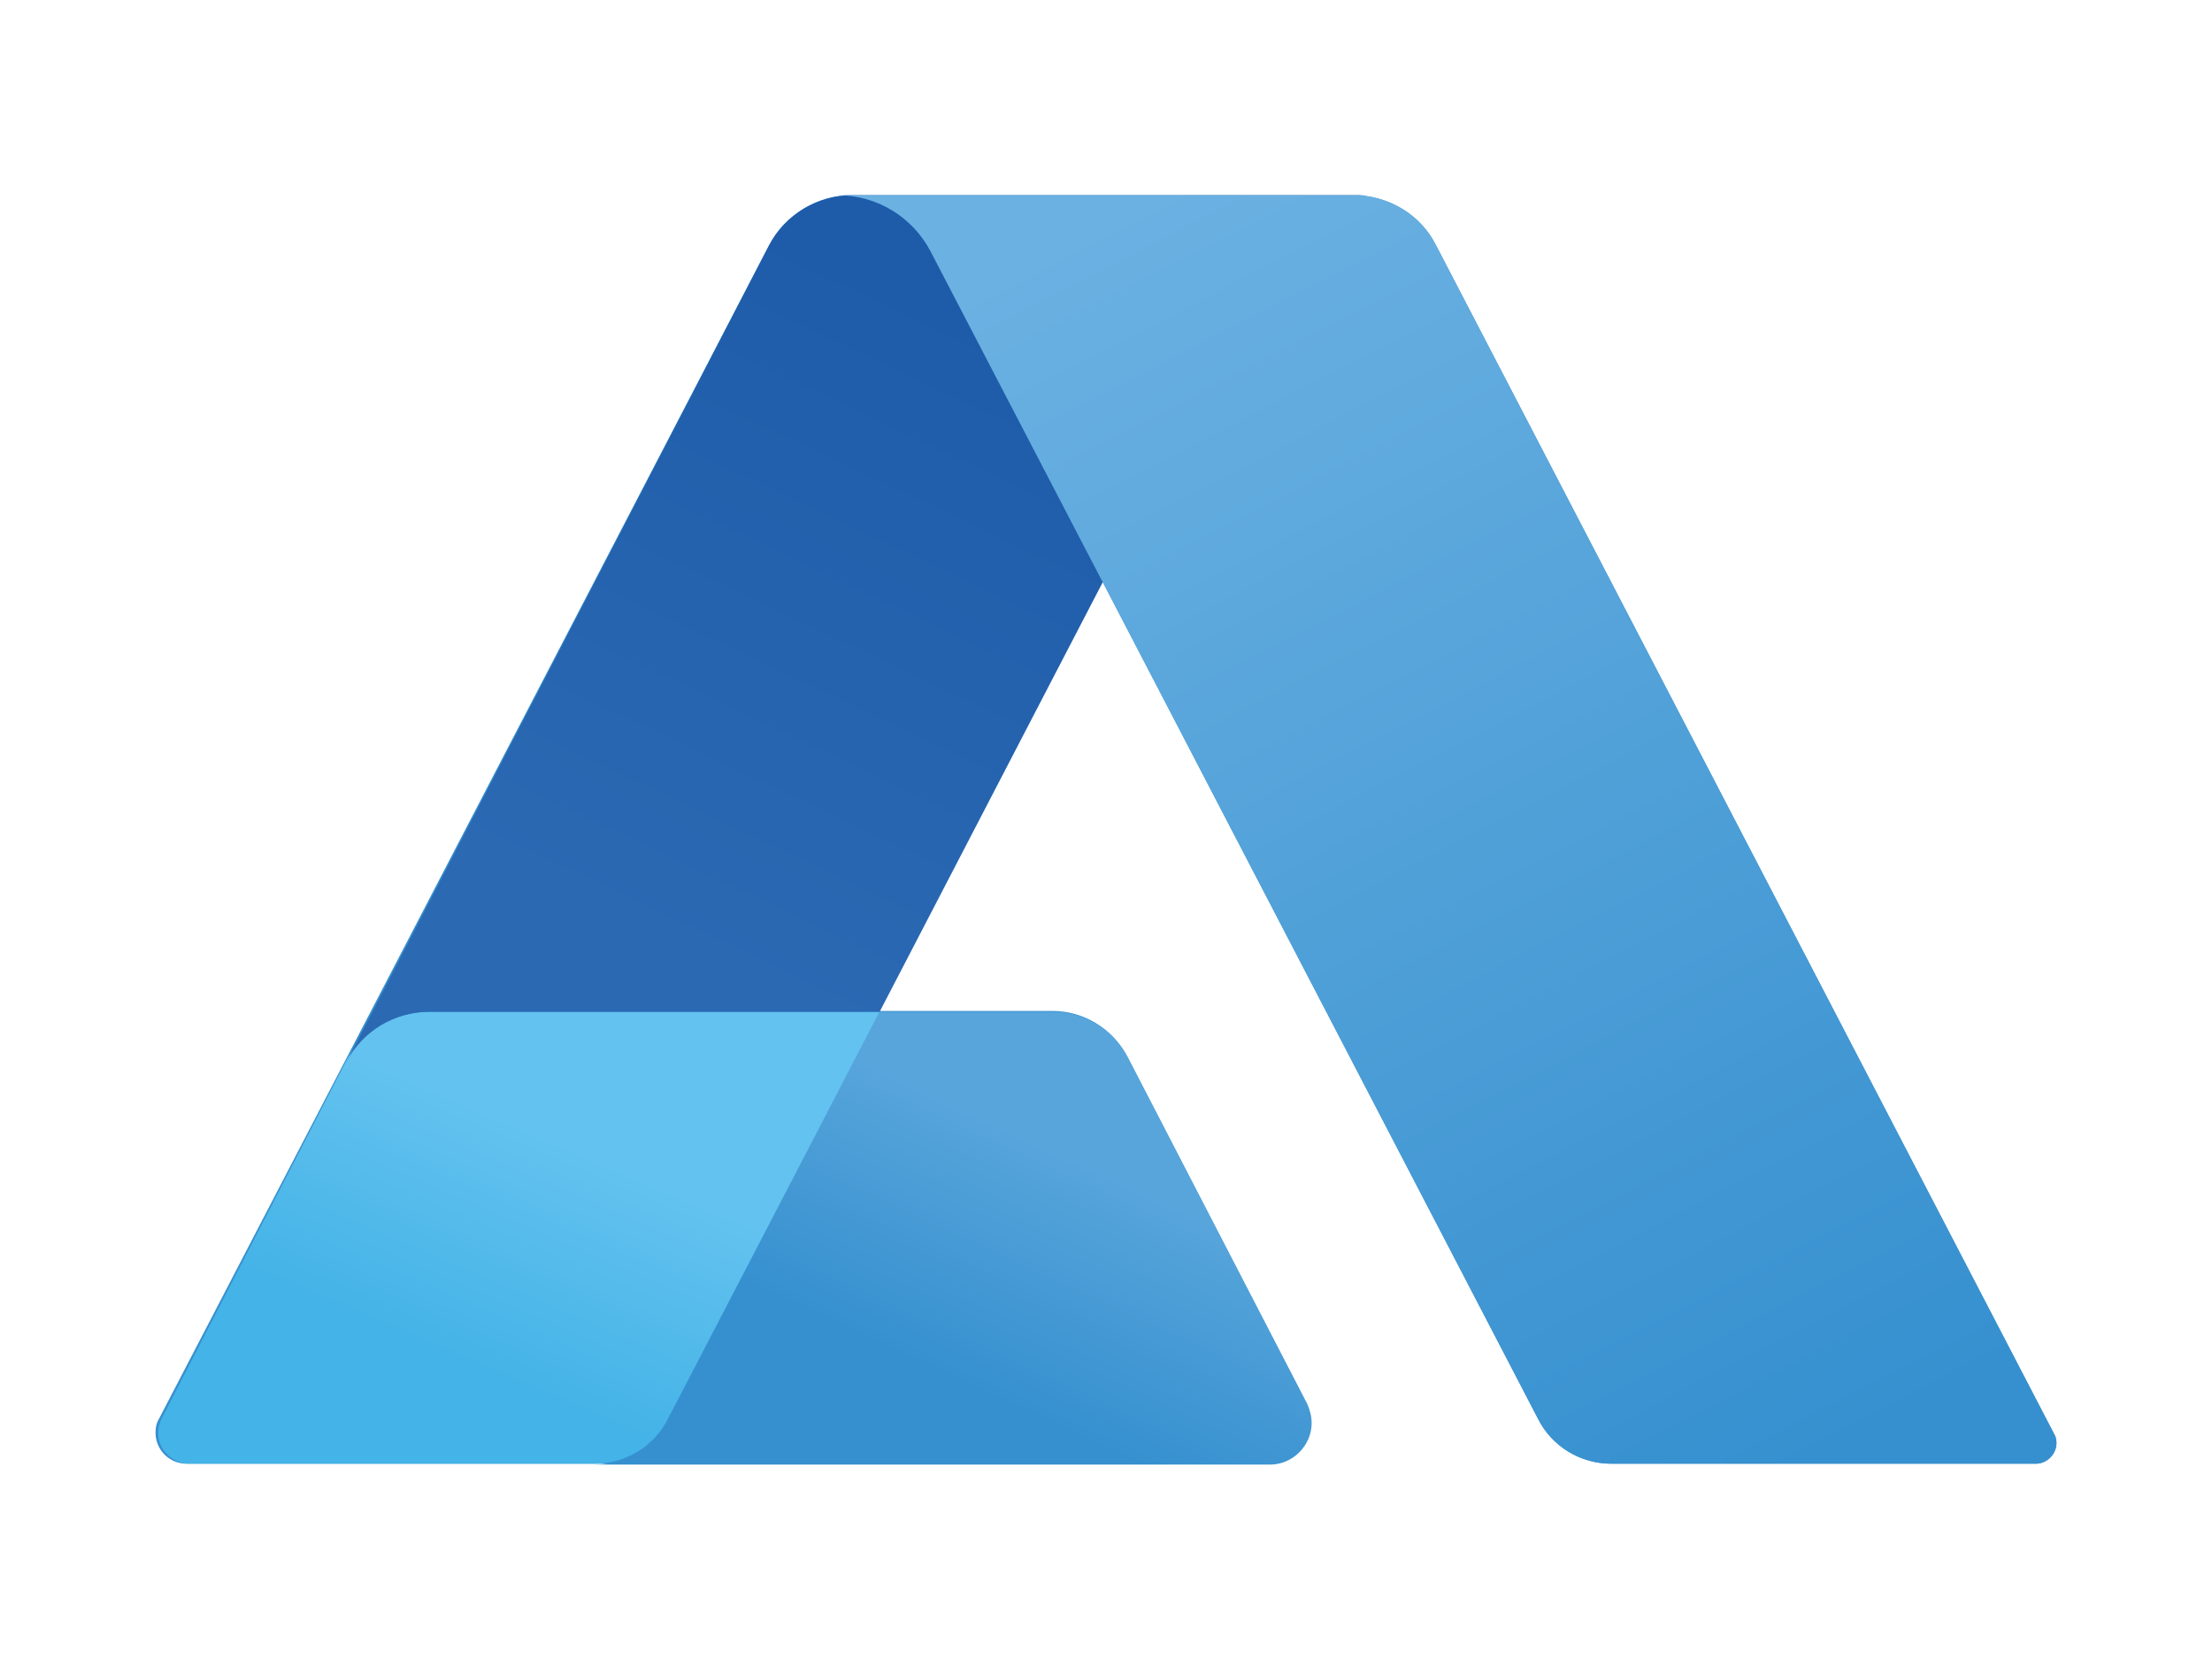
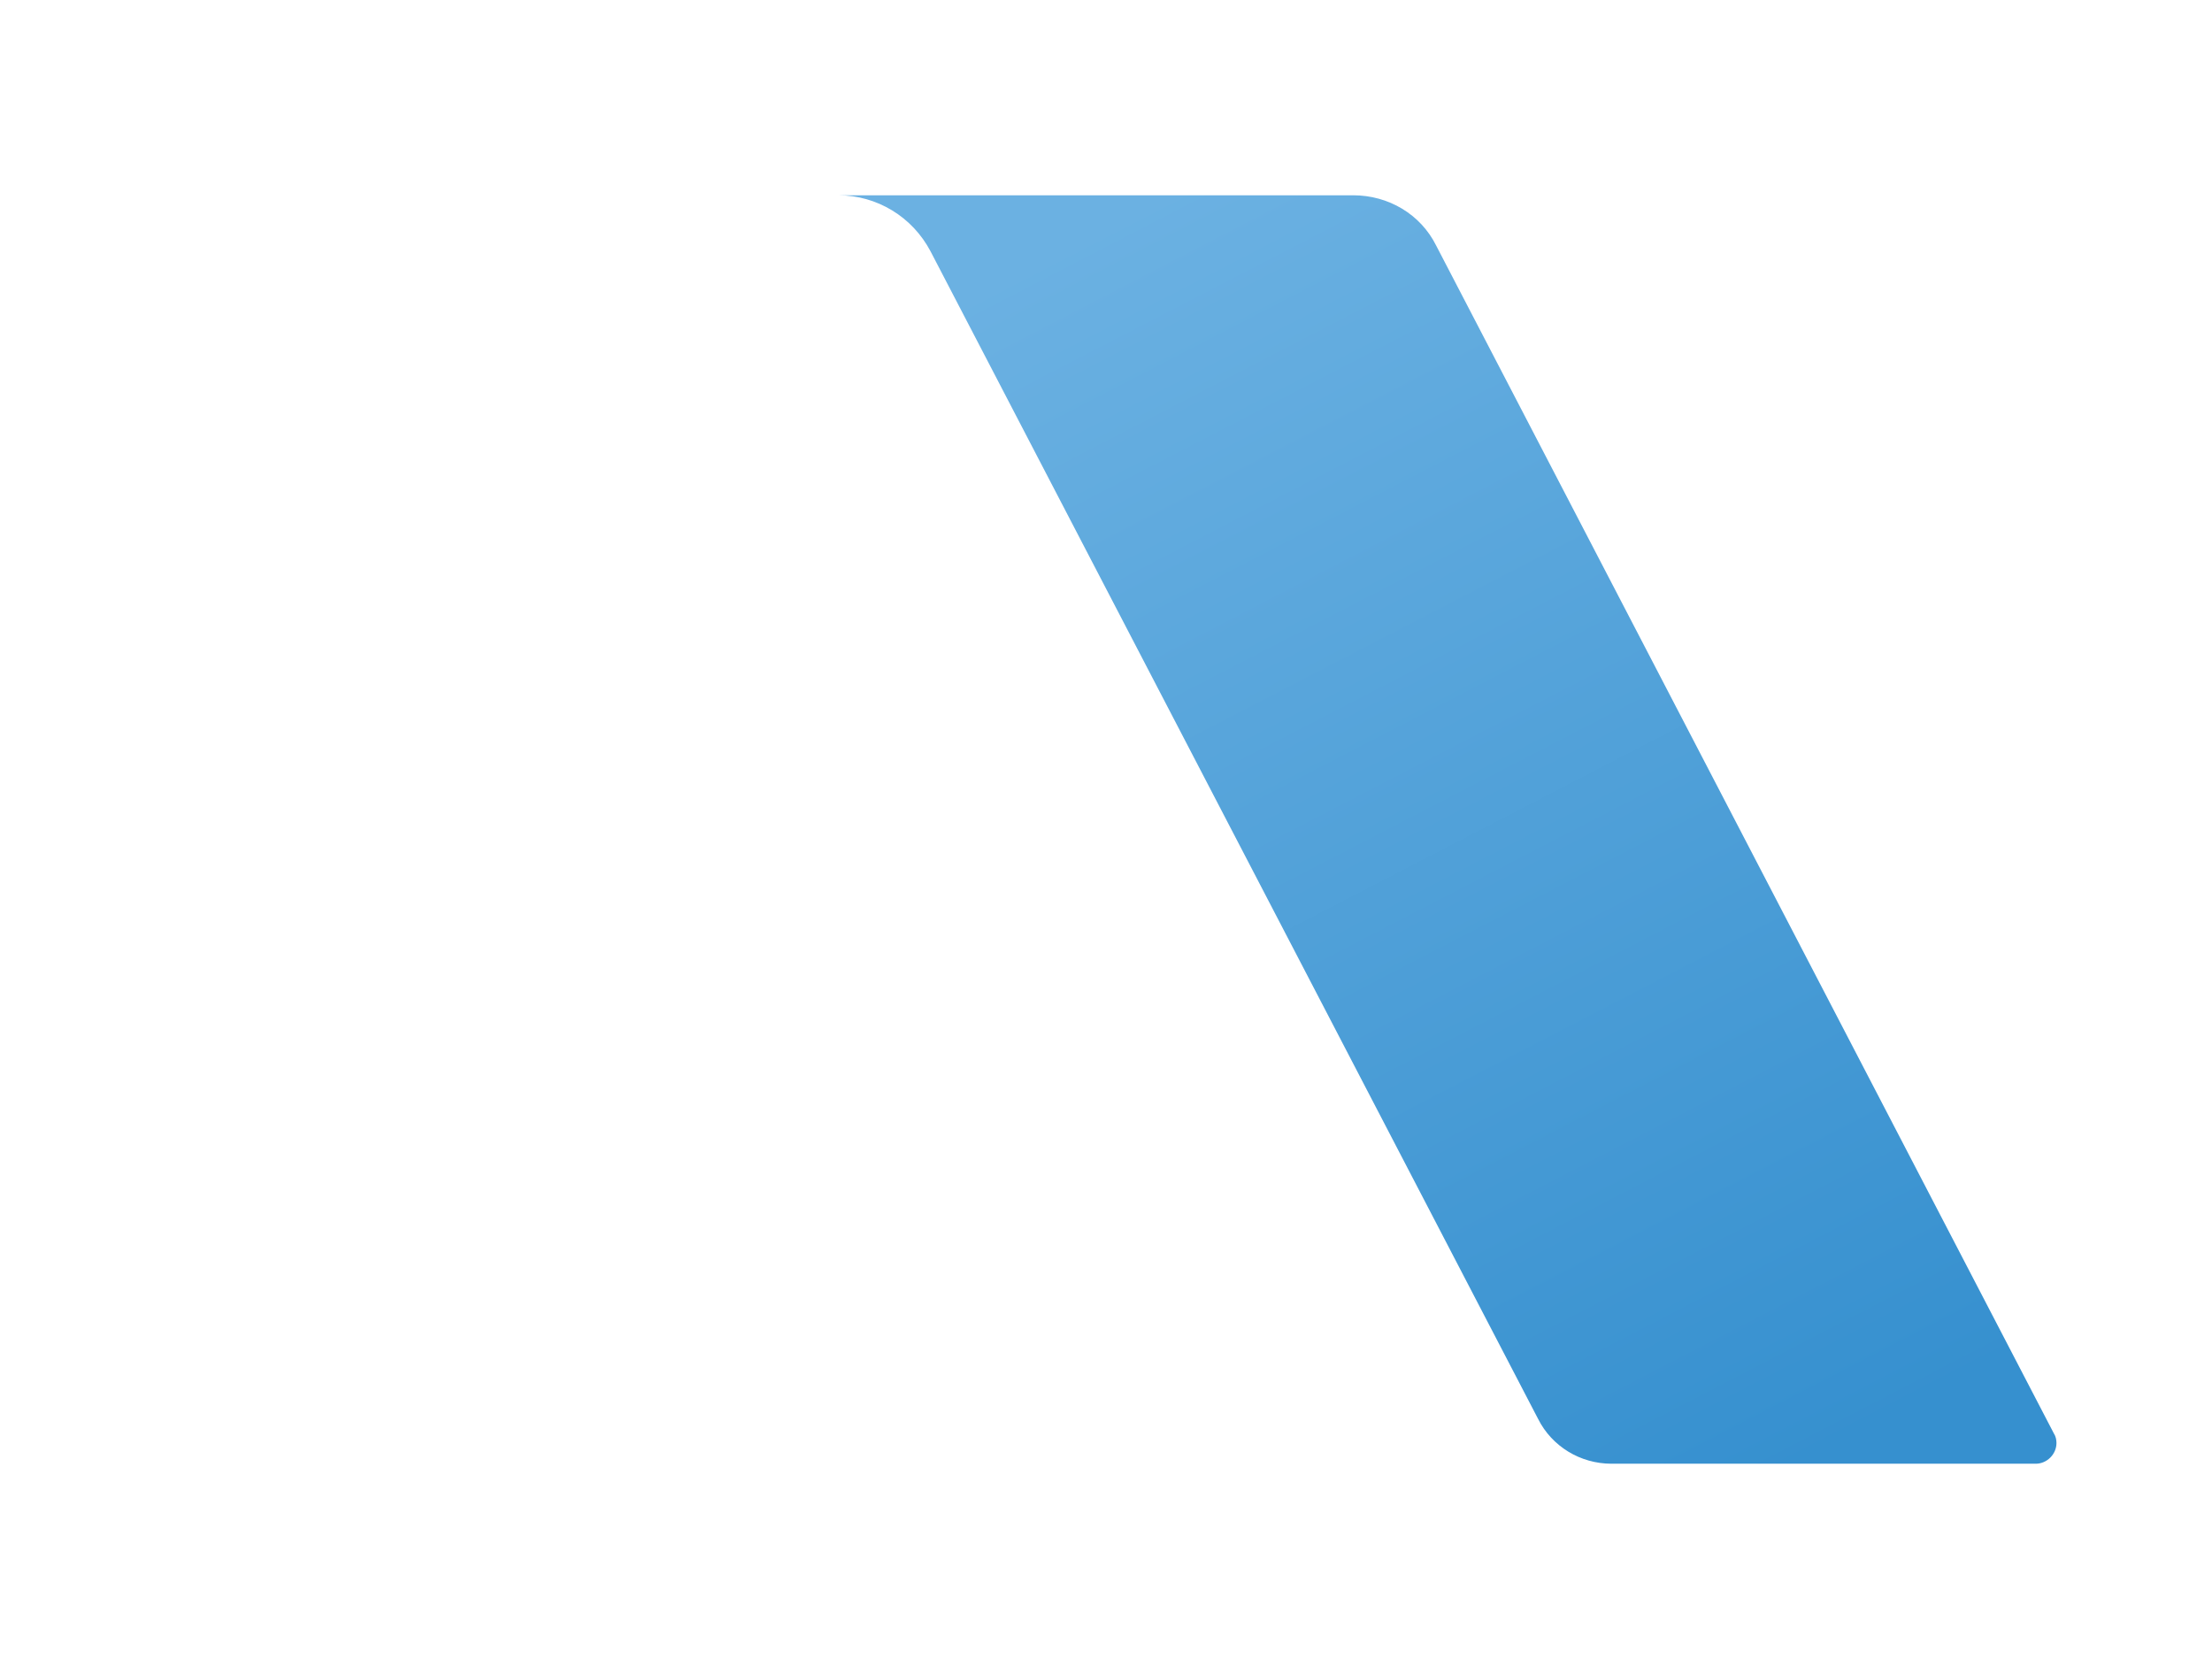
<svg xmlns="http://www.w3.org/2000/svg" viewBox="0 0 256 192">
-   <path d="M97.8 22.6h-5.5 70.6-5.5c3.7.3 7.1 2.4 8.8 5.8l71.5 137.5c.2.3.3.7.3 1.1 0 1.3-1.1 2.4-2.4 2.4h-49.1c-3.6 0-6.9-2-8.5-5.2l-50.4-96.9-25.9 49.7h20.1c3.6 0 6.9 2 8.6 5.2l20.8 40.2c.3.7.5 1.4.5 2.2 0 2.6-2.2 4.8-4.8 4.8H21.6c-2 0-3.6-1.6-3.6-3.6 0-.6.1-1.1.4-1.6L89 28.4c1.7-3.3 5.1-5.5 8.8-5.8z" fill="#3690cf" />
  <linearGradient id="prefix__a" gradientUnits="userSpaceOnUse" x1="7.201" y1="212.872" x2="5.94" y2="211.158" gradientTransform="matrix(19.211 0 0 -12.096 -6.443 2712.505)">
    <stop offset="0" stop-color="#57a5db" />
    <stop offset="1" stop-color="#3690cf" />
  </linearGradient>
-   <path d="M101.8 117.1h20.1c3.6 0 6.9 2 8.6 5.2l20.8 40.2c.3.7.5 1.4.5 2.2 0 2.6-2.2 4.8-4.8 4.8H68.7c3.6 0 6.9-2 8.5-5.2l24.6-47.2z" fill="url(#prefix__a)" />
  <linearGradient id="prefix__b" gradientUnits="userSpaceOnUse" x1="3.349" y1="211.458" x2="4.516" y2="213.157" gradientTransform="matrix(19.3 0 0 -12.096 -18.188 2712.505)">
    <stop offset="0" stop-color="#44b3e7" />
    <stop offset="1" stop-color="#63c2ef" />
  </linearGradient>
-   <path d="M101.8 117.1l-24.5 47.1c-1.6 3.2-4.9 5.2-8.5 5.2H21.9c-.6 0-1.1-.1-1.6-.4-1.8-.9-2.5-3-1.6-4.8L40 122.9c1.8-3.6 5.6-5.8 9.6-5.8h52.2z" fill="url(#prefix__b)" />
  <linearGradient id="prefix__c" gradientUnits="userSpaceOnUse" x1="3.299" y1="219.075" x2="4.965" y2="221.958" gradientTransform="matrix(28.413 0 0 -23.203 -22.273 5189.767)">
    <stop offset="0" stop-color="#2b69b3" />
    <stop offset="1" stop-color="#1e5caa" />
  </linearGradient>
-   <path d="M101.8 117.1H49.7c-4.1 0-7.8 2.3-9.6 5.8L89 28.4c1.9-3.6 5.6-5.8 9.6-5.8h64.3-4.7c-4.5 0-8.6 2.5-10.7 6.5l-45.7 88z" fill="url(#prefix__c)" />
  <linearGradient id="prefix__d" gradientUnits="userSpaceOnUse" x1="4.304" y1="223.355" x2="6.531" y2="219.032" gradientTransform="matrix(33.691 0 0 -33.952 -15.46 7608.175)">
    <stop offset="0" stop-color="#6bb1e2" />
    <stop offset="1" stop-color="#3690cf" />
  </linearGradient>
  <path d="M107.7 29.1c-2.1-4-6.2-6.5-10.7-6.5h-4.7 64.3c4.1 0 7.8 2.2 9.6 5.8l71.5 137.5c.2.3.3.7.3 1.1 0 1.3-1.1 2.4-2.4 2.4h-49.1c-3.6 0-6.9-2-8.5-5.2L107.7 29.1z" fill="url(#prefix__d)" />
</svg>